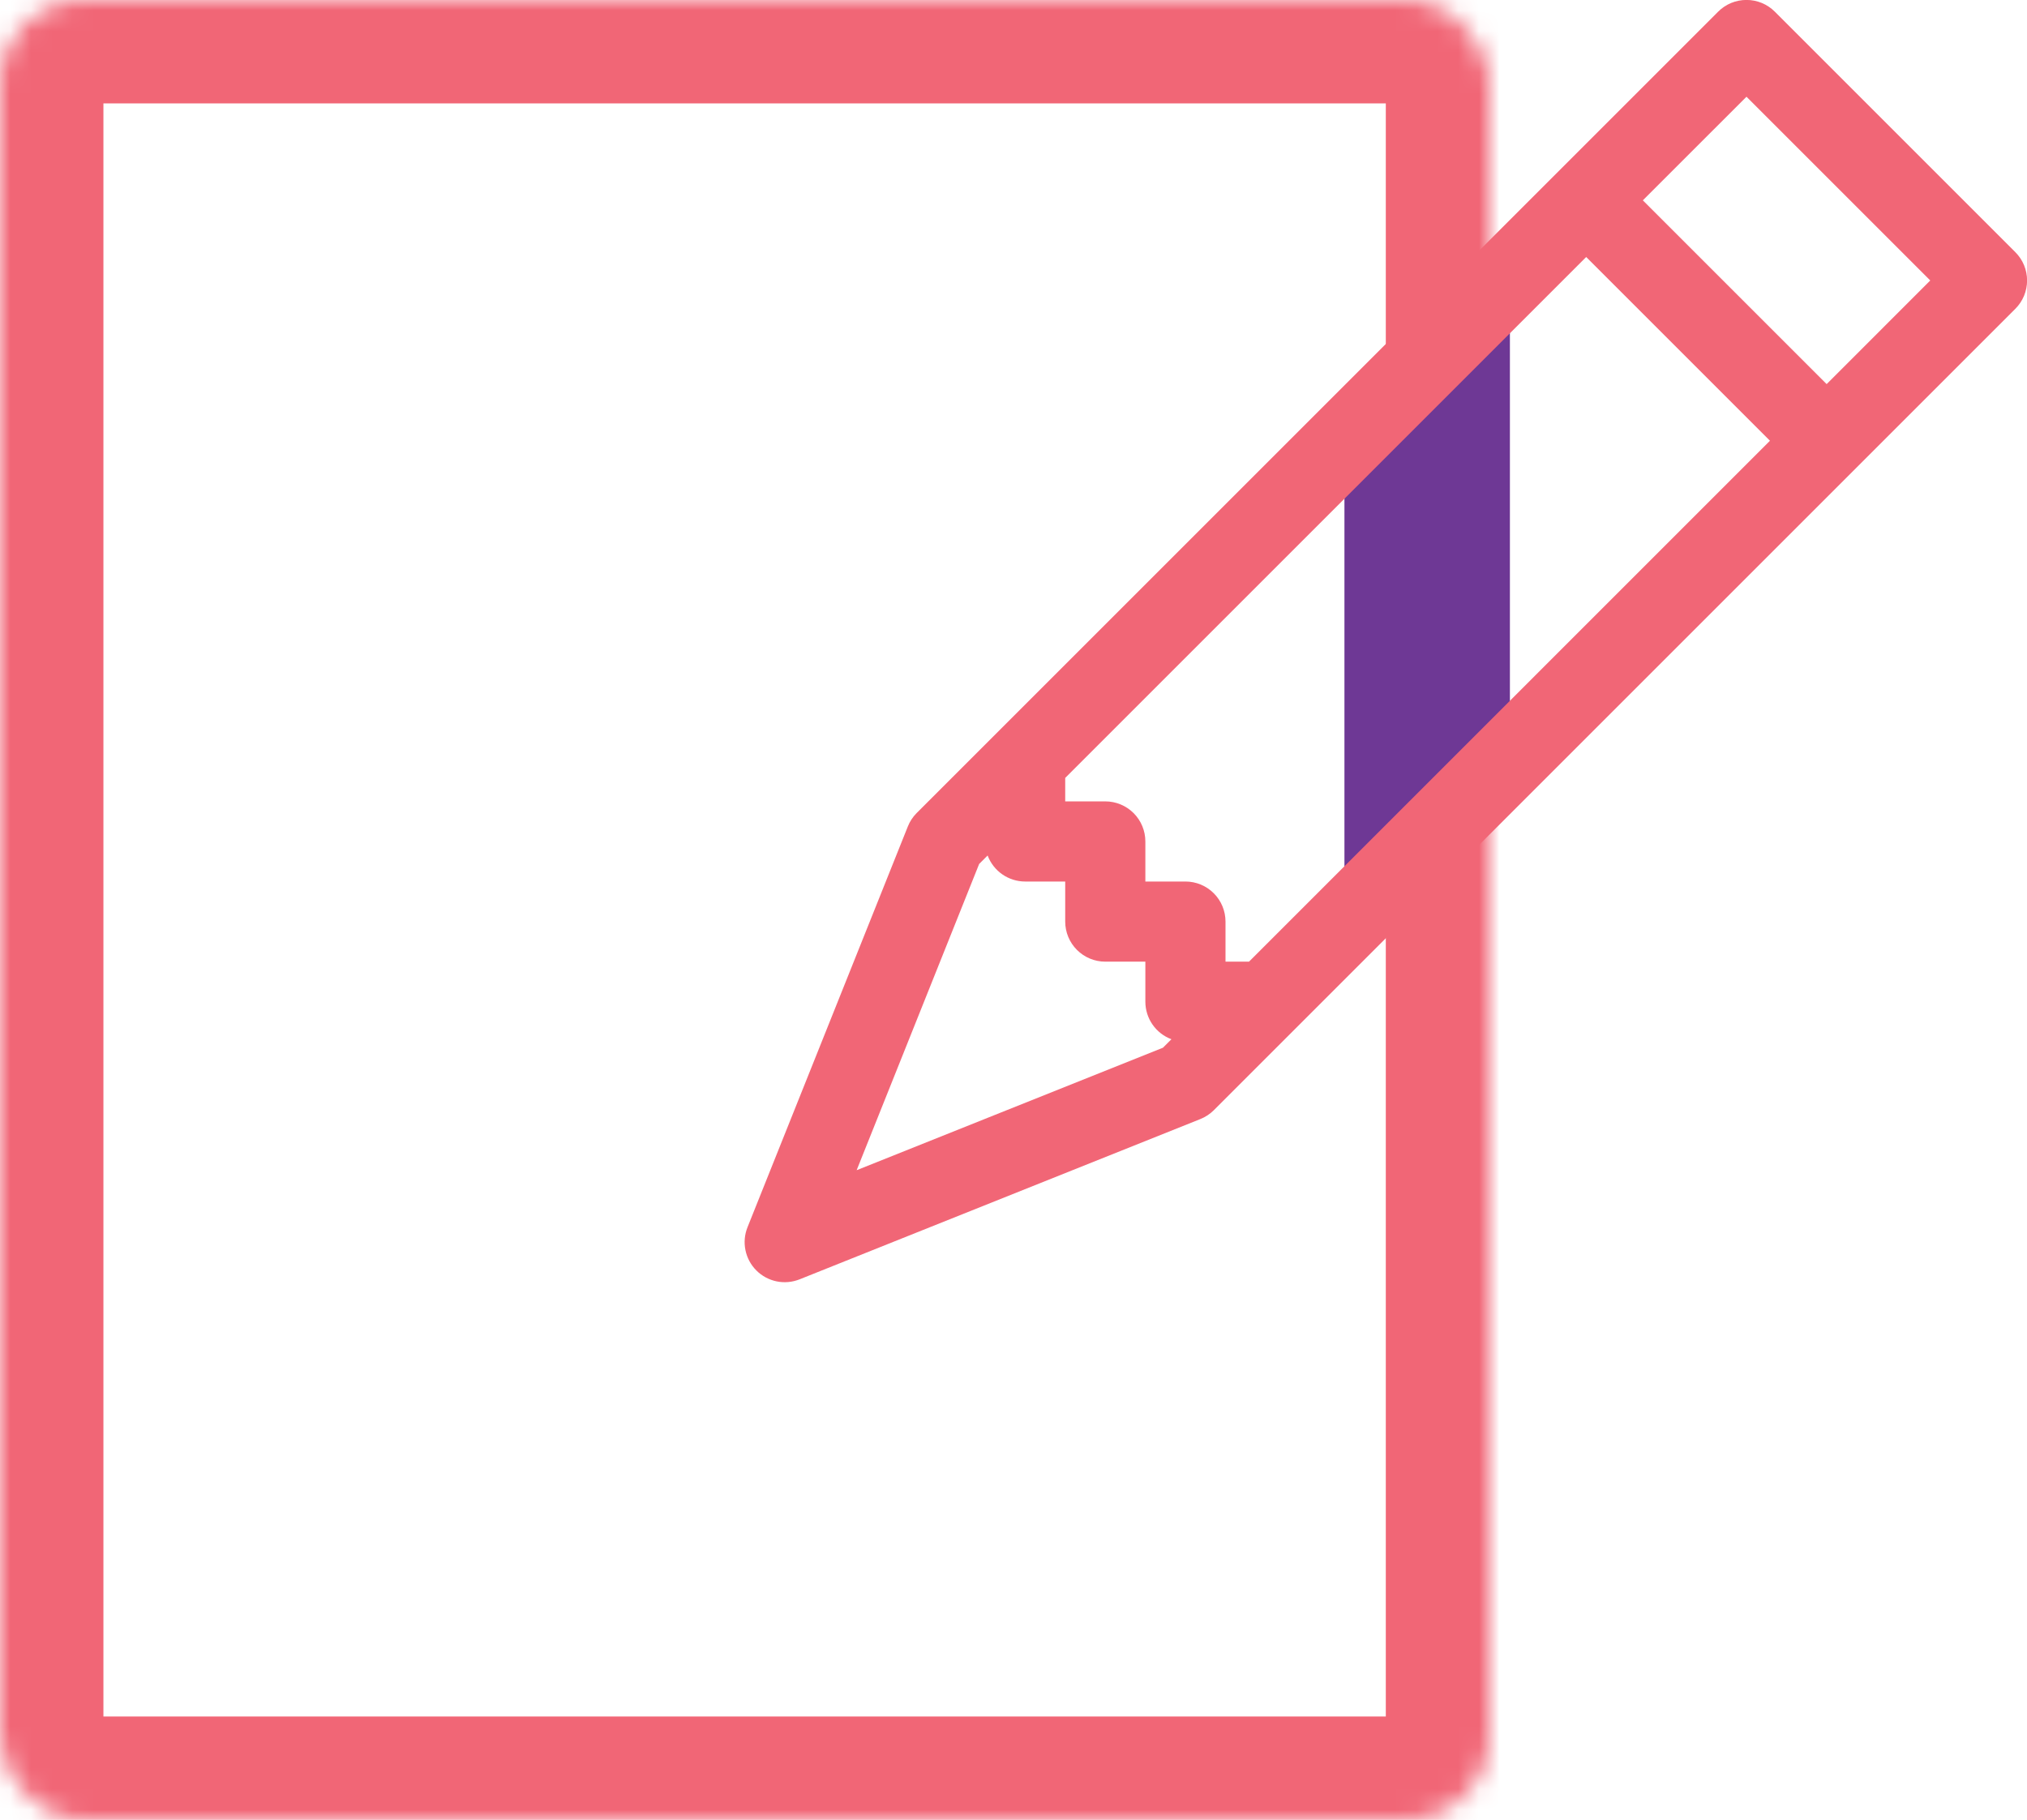
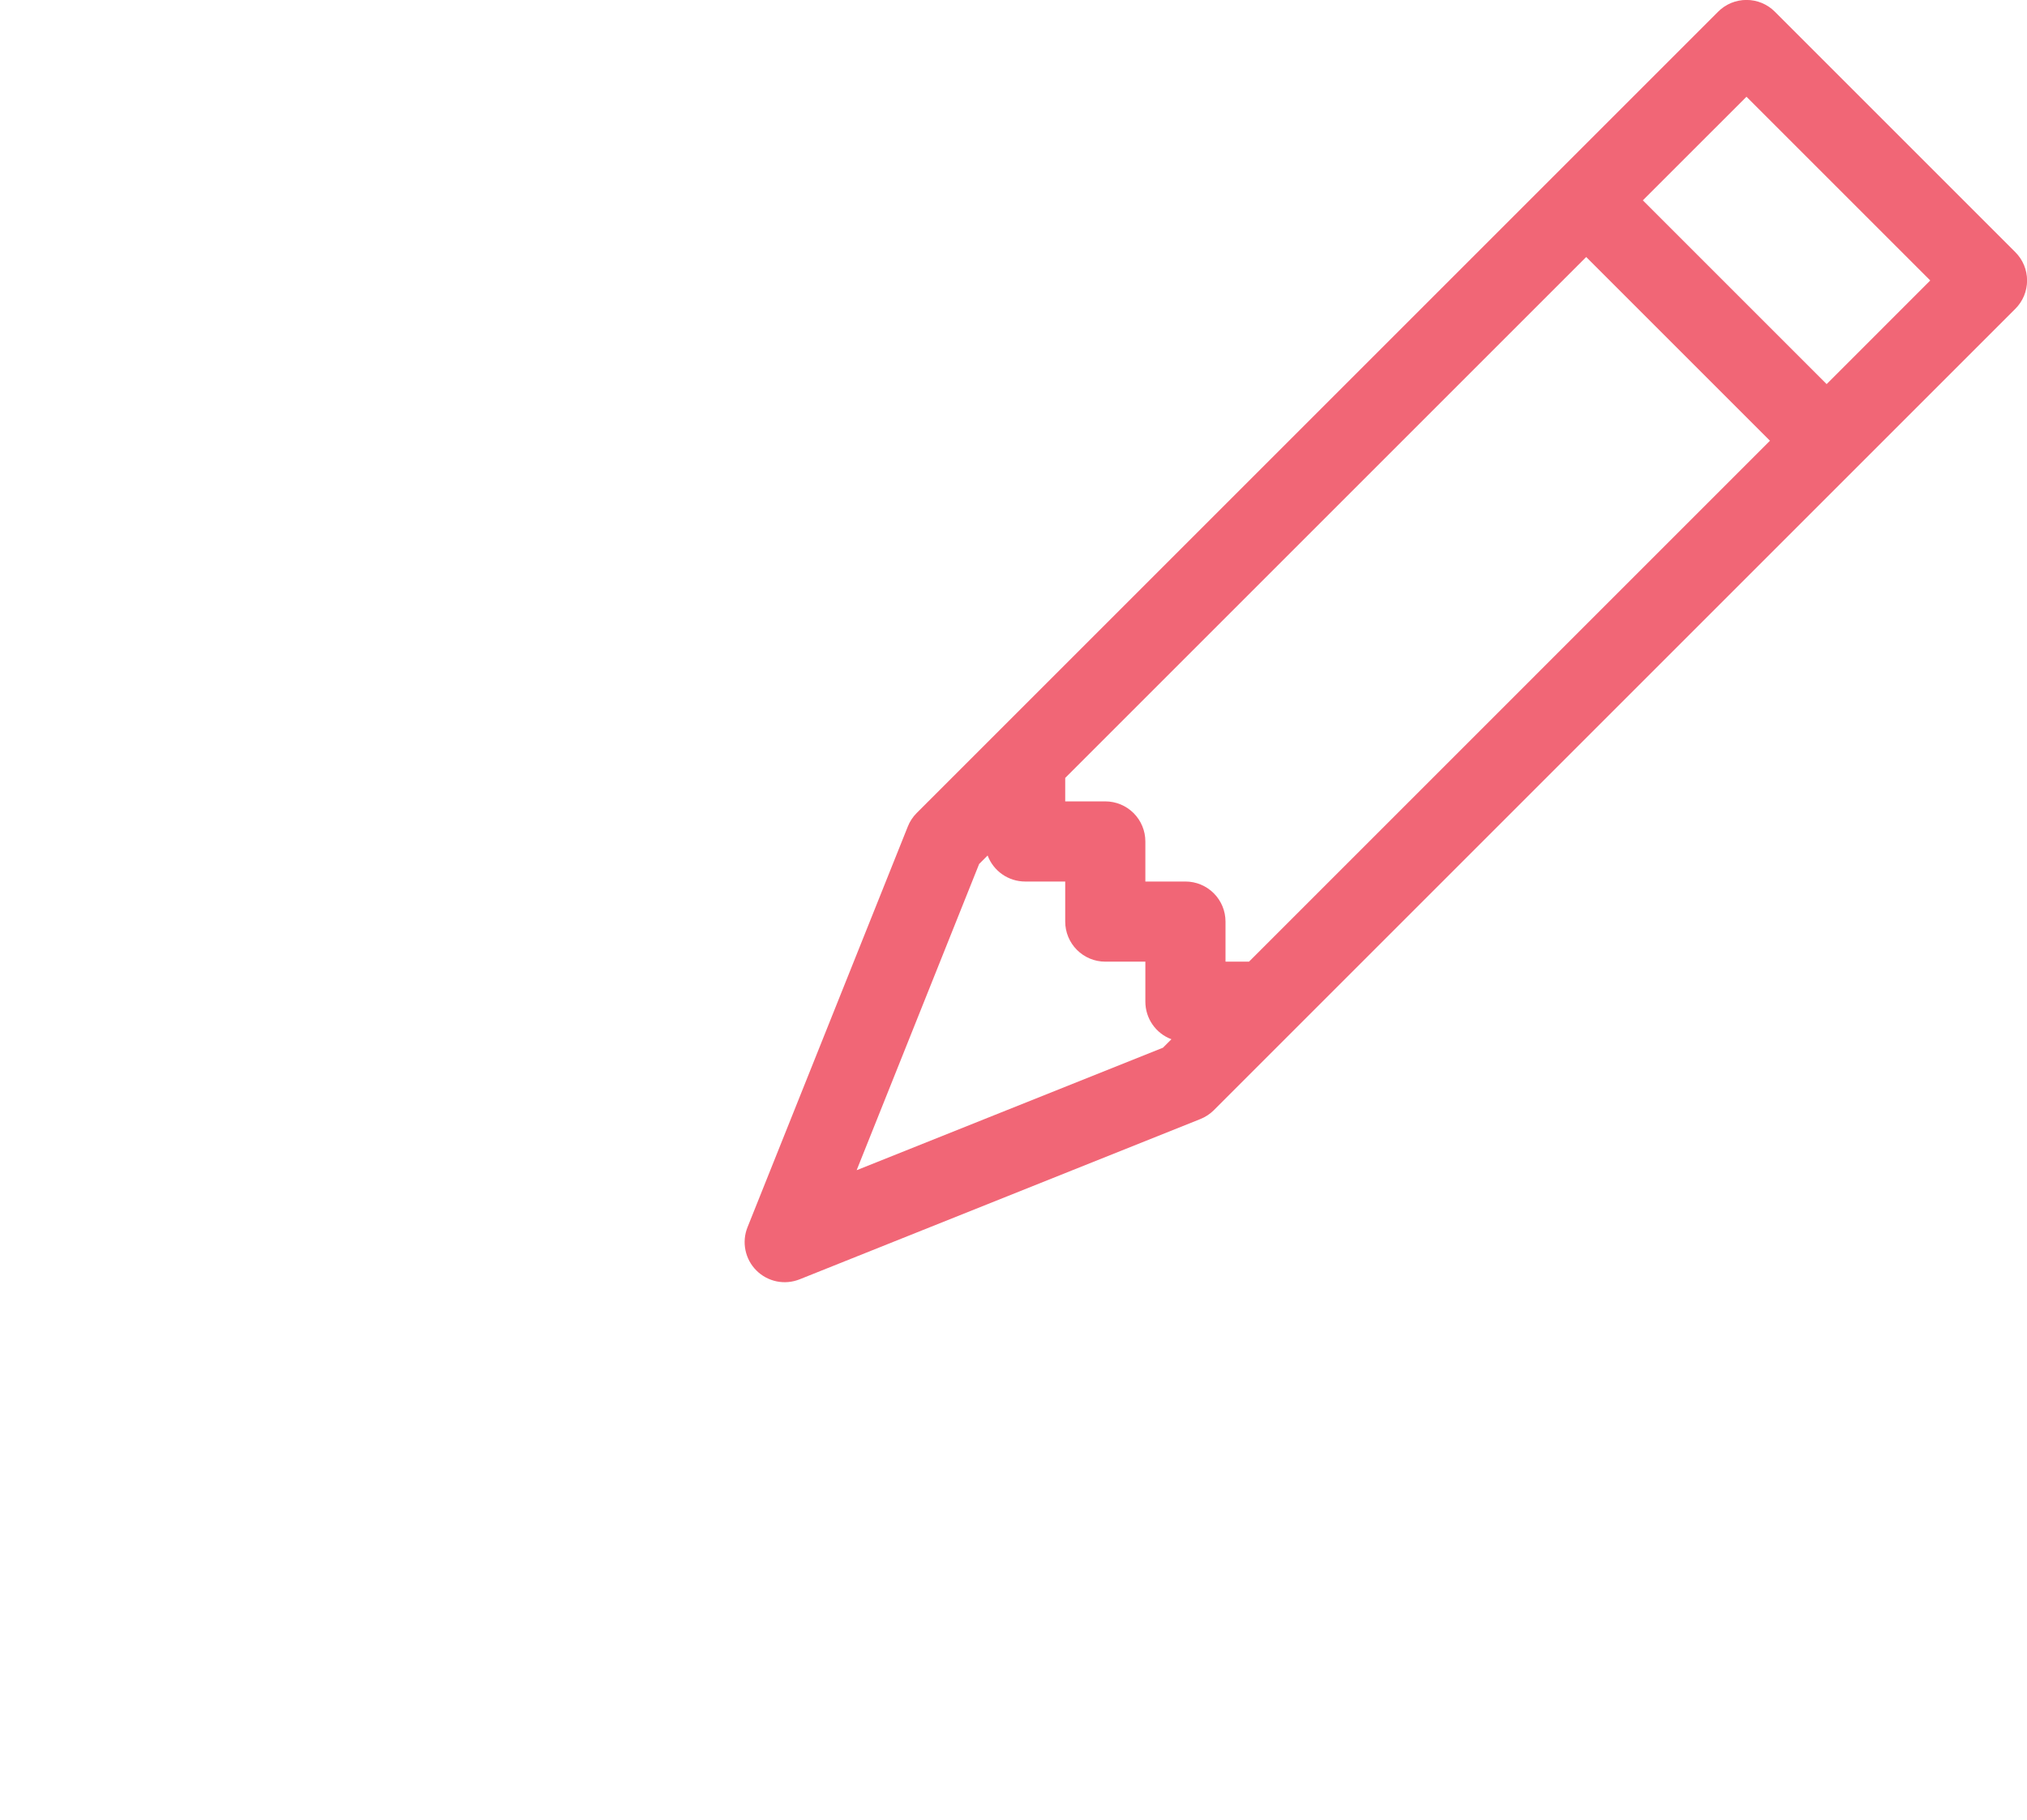
<svg xmlns="http://www.w3.org/2000/svg" width="98" height="88" viewBox="0 0 98 88" fill="none">
  <mask id="path-1-inside-1_250_276" fill="white">
-     <rect width="72" height="88" rx="4" />
-   </mask>
+     </mask>
  <rect width="72" height="88" rx="4" stroke="#F16676" stroke-width="10" mask="url(#path-1-inside-1_250_276)" />
-   <path d="M73 14.5L65 22.5V45L73 37.5V14.5Z" fill="#6E3895" />
  <path d="M83.066 0.566C83.246 0.385 83.46 0.242 83.695 0.144C83.93 0.047 84.183 -0.003 84.438 -0.003C84.693 -0.003 84.945 0.047 85.18 0.144C85.416 0.242 85.629 0.385 85.809 0.566L97.434 12.191C97.615 12.371 97.758 12.585 97.856 12.82C97.953 13.055 98.004 13.308 98.004 13.562C98.004 13.817 97.953 14.07 97.856 14.305C97.758 14.54 97.615 14.754 97.434 14.934L58.684 53.684C58.498 53.869 58.277 54.014 58.033 54.111L38.658 61.861C38.306 62.001 37.921 62.036 37.549 61.96C37.178 61.883 36.837 61.7 36.569 61.432C36.3 61.164 36.117 60.823 36.041 60.451C35.964 60.08 35.999 59.694 36.14 59.342L43.89 39.967C43.986 39.723 44.131 39.502 44.316 39.316L83.066 0.566ZM79.427 9.687L88.313 18.573L93.323 13.562L84.438 4.677L79.427 9.687ZM85.573 21.312L76.688 12.427L51.5 37.615V38.75H53.438C53.952 38.75 54.444 38.954 54.808 39.318C55.171 39.681 55.375 40.174 55.375 40.688V42.625H57.313C57.827 42.625 58.319 42.829 58.683 43.193C59.046 43.556 59.25 44.049 59.25 44.562V46.5H60.386L85.573 21.312ZM47.749 41.366L47.339 41.776L41.417 56.583L56.224 50.662L56.635 50.251C56.265 50.113 55.946 49.865 55.721 49.541C55.496 49.217 55.376 48.832 55.375 48.438V46.5H53.438C52.924 46.5 52.431 46.296 52.068 45.932C51.704 45.569 51.5 45.076 51.5 44.562V42.625H49.563C49.168 42.625 48.783 42.504 48.459 42.279C48.135 42.054 47.887 41.735 47.749 41.366Z" fill="#F16676" />
</svg>